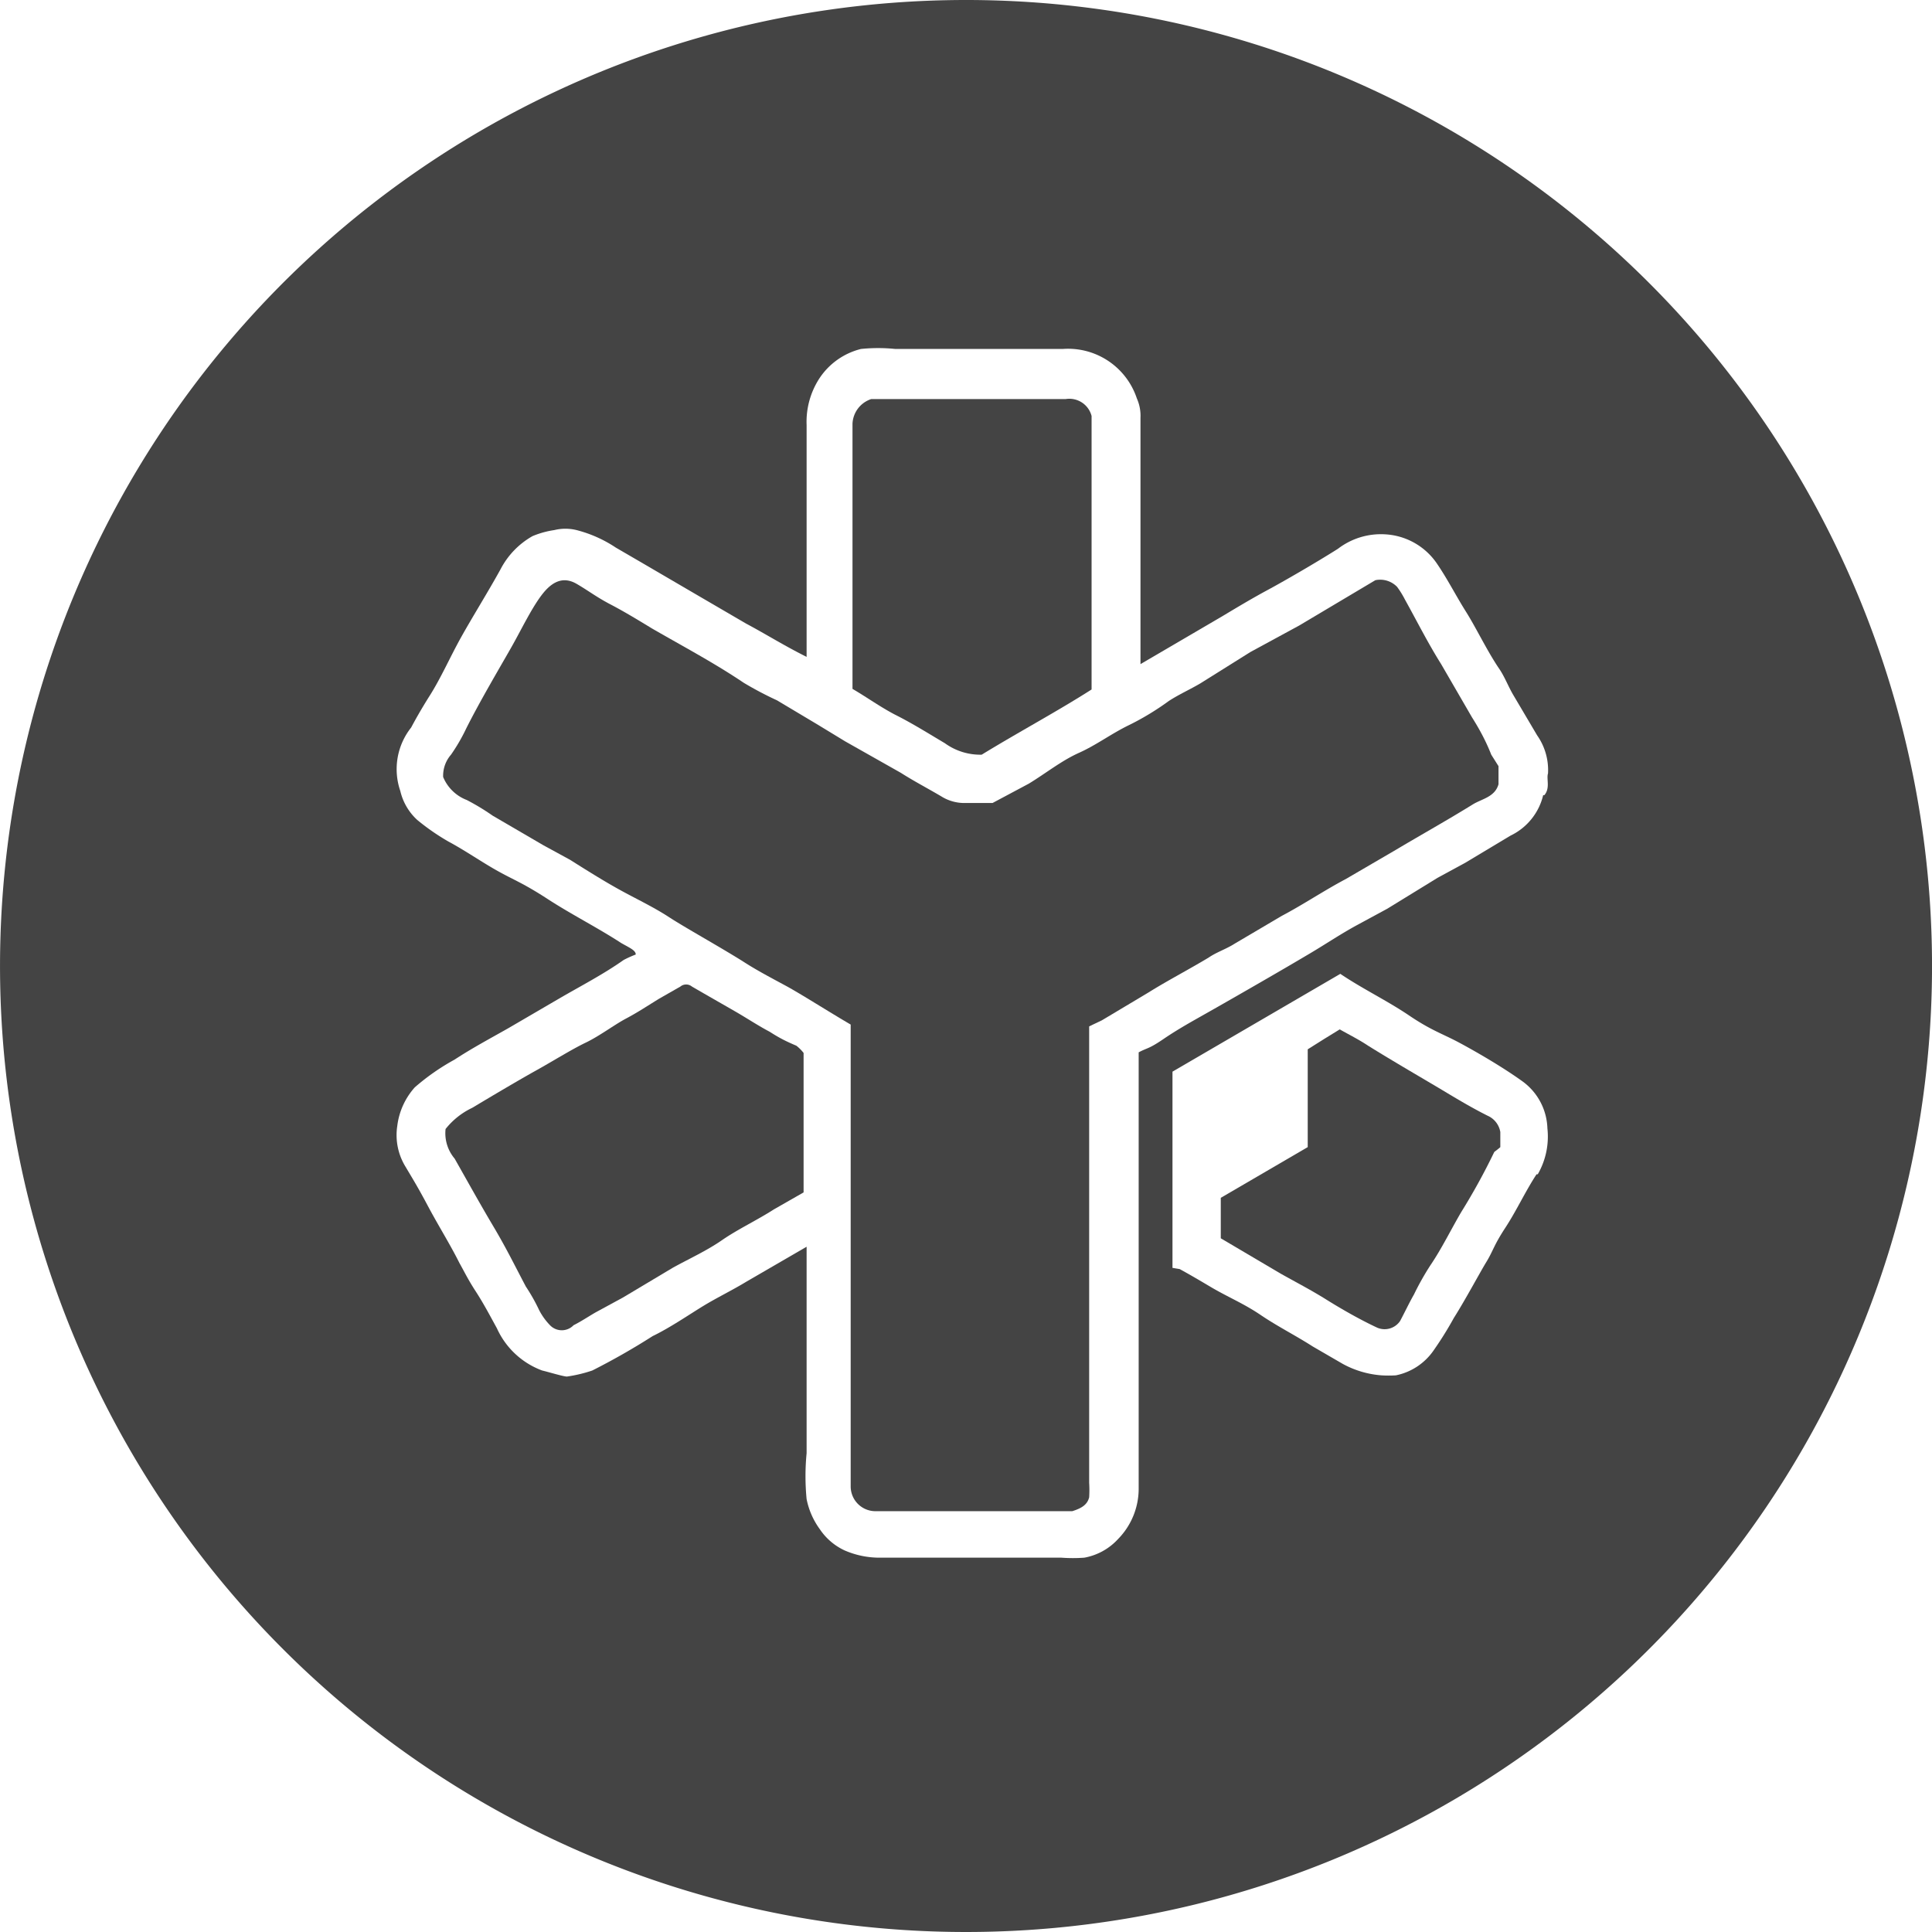
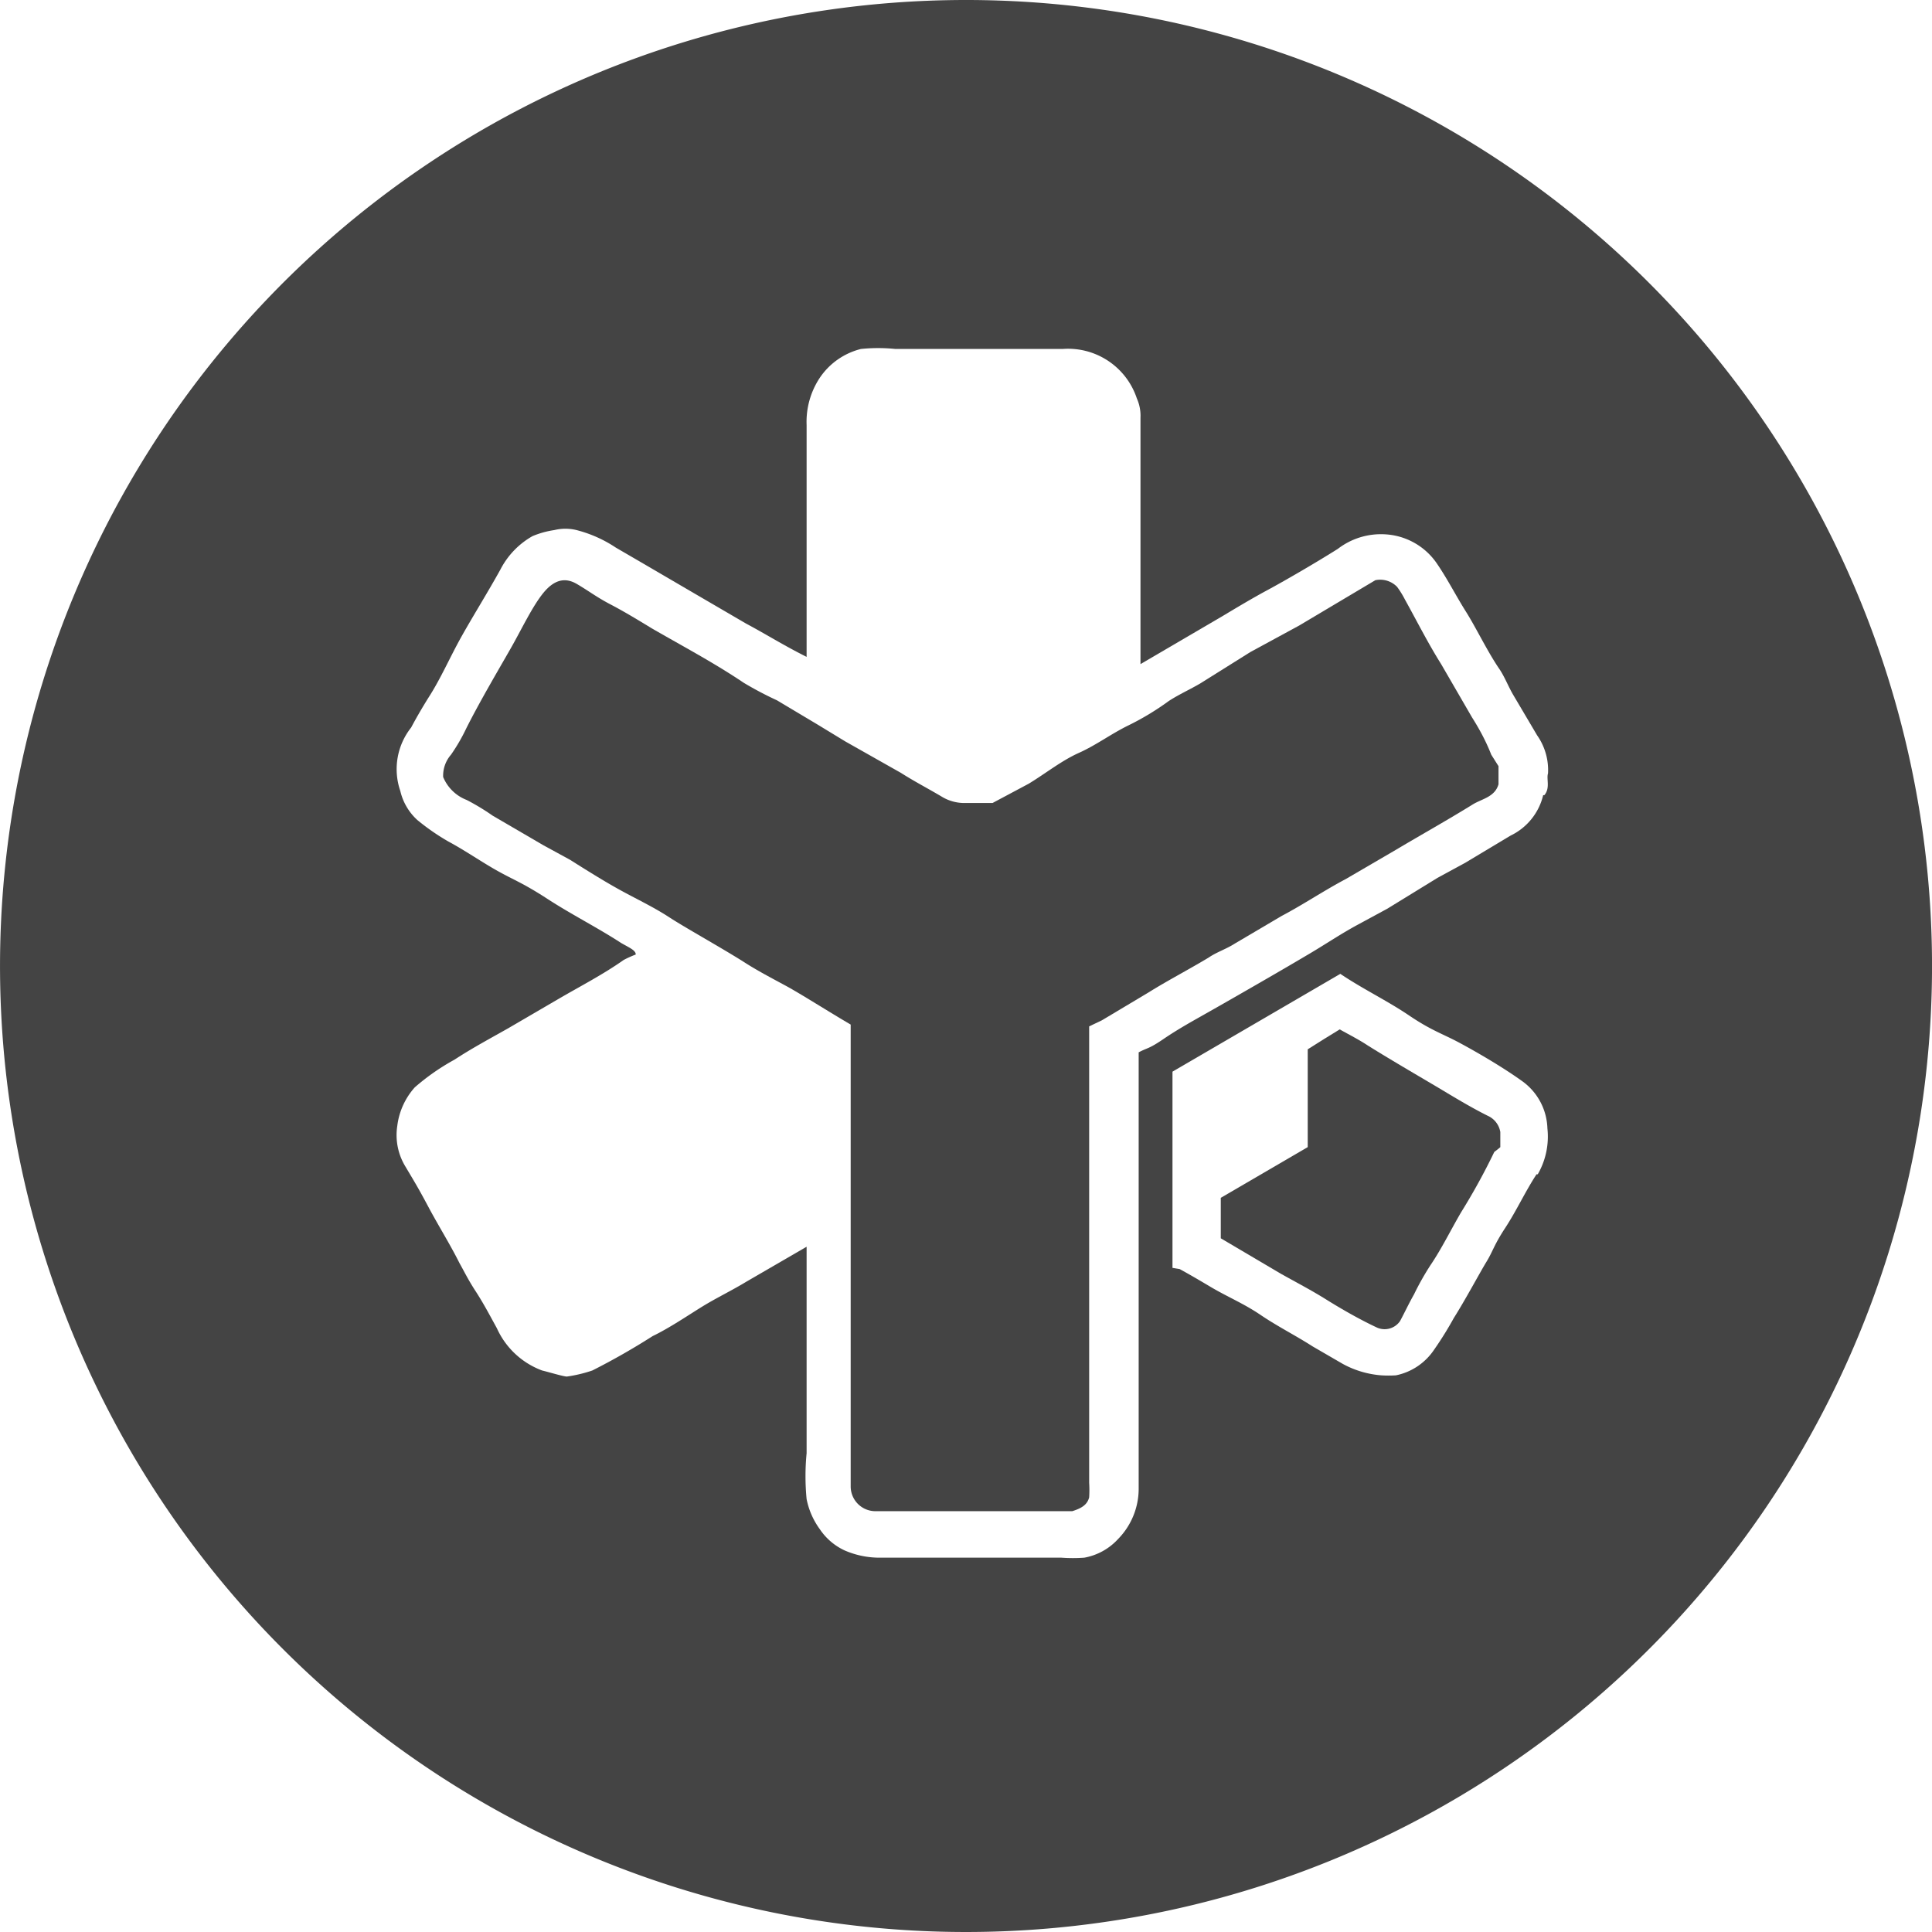
<svg xmlns="http://www.w3.org/2000/svg" id="Layer_1" data-name="Layer 1" viewBox="0 0 32 32">
  <defs>
    <style>.cls-1{fill:none;}.cls-2{fill:#444;}</style>
  </defs>
  <title>yunojuno</title>
-   <path class="cls-1" d="M14.79,5.81a2.78,2.78,0,0,0-.57,0l3.38,0Z" />
-   <path class="cls-2" d="M14.83,11.84c.28.14.55.31.82.47a1,1,0,0,0,.61.19c.62-.38,1.24-.71,1.82-1.08V6.89a.38.38,0,0,0-.43-.28H14.43a.45.45,0,0,0-.31.41v4.39C14.36,11.55,14.58,11.71,14.83,11.84Z" />
  <path class="cls-2" d="M24.64,18.48c-.26-.13-.51-.28-.76-.43s-.82-.48-1.22-.73c-.15-.1-.31-.18-.47-.27l-.26.16-.27.17V19l-1.44.84v.67l1,.59c.25.14.5.27.74.42s.55.33.85.47a.31.31,0,0,0,.38-.11c.08-.15.15-.3.23-.44a4.53,4.53,0,0,1,.27-.48c.19-.28.34-.59.51-.88a10.59,10.59,0,0,0,.55-1s.08-.06.1-.08v-.25A.36.36,0,0,0,24.64,18.48Z" />
  <path class="cls-2" d="M16,0A16,16,0,1,0,32,16.12,16,16,0,0,0,16,0Zm9.45,19.45c-.19.29-.33.6-.52.89s-.2.38-.31.56-.35.63-.54.93a5.84,5.84,0,0,1-.33.53,1,1,0,0,1-.63.42,2,2,0,0,1-.24,0,1.58,1.58,0,0,1-.64-.19l-.5-.29c-.28-.18-.58-.33-.86-.52s-.55-.3-.82-.46-.34-.2-.52-.3L19.42,21V17.75l2.78-1.62c.37.25.77.44,1.14.69s.55.3.83.45.73.41,1.06.65a1,1,0,0,1,.4.77A1.25,1.25,0,0,1,25.47,19.45Zm.11-6.28a1,1,0,0,1-.54.67l-.75.45-.46.25-.83.51-.48.26c-.28.15-.53.32-.8.48s-.51.3-.77.45-.59.34-.89.51-.52.29-.77.46-.26.14-.41.22v.24q0,3.49,0,7a1.19,1.19,0,0,1-.34.82,1,1,0,0,1-.56.31,2.58,2.58,0,0,1-.38,0h-3a1.45,1.45,0,0,1-.59-.12,1,1,0,0,1-.41-.35,1.26,1.26,0,0,1-.22-.5,3.92,3.92,0,0,1,0-.76c0-1,0-2.09,0-3.13v-.29l-1,.58c-.23.14-.48.26-.71.4s-.55.36-.84.5a11.44,11.44,0,0,1-1,.57,2.32,2.32,0,0,1-.42.1c-.06,0-.32-.08-.41-.1A1.33,1.33,0,0,1,8.23,22c-.11-.2-.22-.41-.35-.61s-.18-.31-.27-.47c-.16-.32-.35-.62-.52-.94s-.24-.43-.37-.65a1,1,0,0,1-.14-.68,1.17,1.17,0,0,1,.29-.64,3.72,3.72,0,0,1,.66-.46c.29-.19.59-.35.89-.52l.84-.49c.36-.21.73-.4,1.07-.64a1.76,1.76,0,0,1,.2-.09c0-.07-.1-.11-.24-.19-.4-.26-.82-.47-1.22-.73s-.55-.31-.82-.46-.54-.34-.82-.49a3.71,3.71,0,0,1-.52-.36.94.94,0,0,1-.28-.48,1.11,1.11,0,0,1,.18-1.05c.09-.17.19-.34.29-.5.2-.31.35-.66.54-1s.44-.74.65-1.12a1.34,1.34,0,0,1,.53-.55,1.48,1.48,0,0,1,.36-.1.77.77,0,0,1,.37,0,2.12,2.12,0,0,1,.65.29l.43.25.89.52.84.49c.32.17.62.36,1,.55v-.28c0-1.19,0-2.37,0-3.56a1.32,1.32,0,0,1,.21-.77,1.16,1.16,0,0,1,.69-.49,2.78,2.78,0,0,1,.57,0H17.6a1.2,1.2,0,0,1,1.23.82.7.7,0,0,1,.06.32c0,1.24,0,2.48,0,3.72V11l1.35-.79c.25-.15.5-.3.76-.44s.78-.44,1.16-.68a1.17,1.17,0,0,1,.78-.24,1.11,1.11,0,0,1,.85.47c.18.26.32.54.49.81s.34.63.54.93c.1.14.16.31.25.46l.39.66a1,1,0,0,1,.18.63C25.61,12.9,25.68,13.05,25.58,13.17Z" />
  <path class="cls-2" d="M24.38,11.88,23.87,11c-.22-.35-.4-.71-.6-1.07a1.48,1.48,0,0,0-.13-.21.39.39,0,0,0-.36-.11l-.42.25-.84.5-.81.44-.83.52c-.17.1-.35.18-.52.29a4.46,4.46,0,0,1-.66.4c-.29.14-.54.33-.83.46s-.55.34-.83.51l-.6.32H16a.72.72,0,0,1-.41-.11c-.22-.13-.45-.25-.67-.39L14,12.28,13.54,12l-.67-.4a5.77,5.77,0,0,1-.55-.29c-.49-.33-1-.6-1.52-.9-.23-.14-.46-.28-.69-.4s-.37-.23-.56-.34S9.18,9.6,9,9.82s-.36.6-.53.9-.52.89-.75,1.35a3,3,0,0,1-.25.43.53.53,0,0,0-.13.37.69.69,0,0,0,.39.38,3.78,3.78,0,0,1,.43.26L9,14l.44.24c.27.17.54.34.81.49s.57.29.83.46.82.48,1.22.73c.23.15.48.28.72.41s.71.43,1.07.64v7.65a.41.41,0,0,0,.41.41h3.26c.16-.05.25-.11.28-.23a1.93,1.93,0,0,0,0-.24V17l.21-.1.77-.46c.32-.2.65-.37,1-.58.13-.09.29-.14.43-.23l.78-.46c.36-.19.7-.42,1.06-.61l.84-.49c.42-.25.85-.49,1.27-.75.15-.09.36-.12.42-.33v-.3l-.12-.19C24.61,12.27,24.5,12.07,24.38,11.88Z" />
-   <path class="cls-2" d="M12.75,17.09c-.19-.1-.37-.22-.56-.33s-.49-.28-.73-.42a.15.15,0,0,0-.19,0l-.35.2c-.18.11-.36.23-.55.33s-.44.29-.67.4-.55.31-.82.46-.71.41-1.06.62a1.24,1.24,0,0,0-.44.35.65.65,0,0,0,.15.49c.21.37.42.75.64,1.12s.36.66.54,1a3,3,0,0,1,.22.39,1.05,1.05,0,0,0,.18.25.27.27,0,0,0,.39,0c.12-.06.24-.14.36-.21l.46-.25.82-.49c.27-.15.56-.28.82-.46s.58-.33.86-.51l.49-.28V17.44a.68.68,0,0,0-.12-.12C13,17.24,12.89,17.18,12.75,17.09Z" />
</svg>